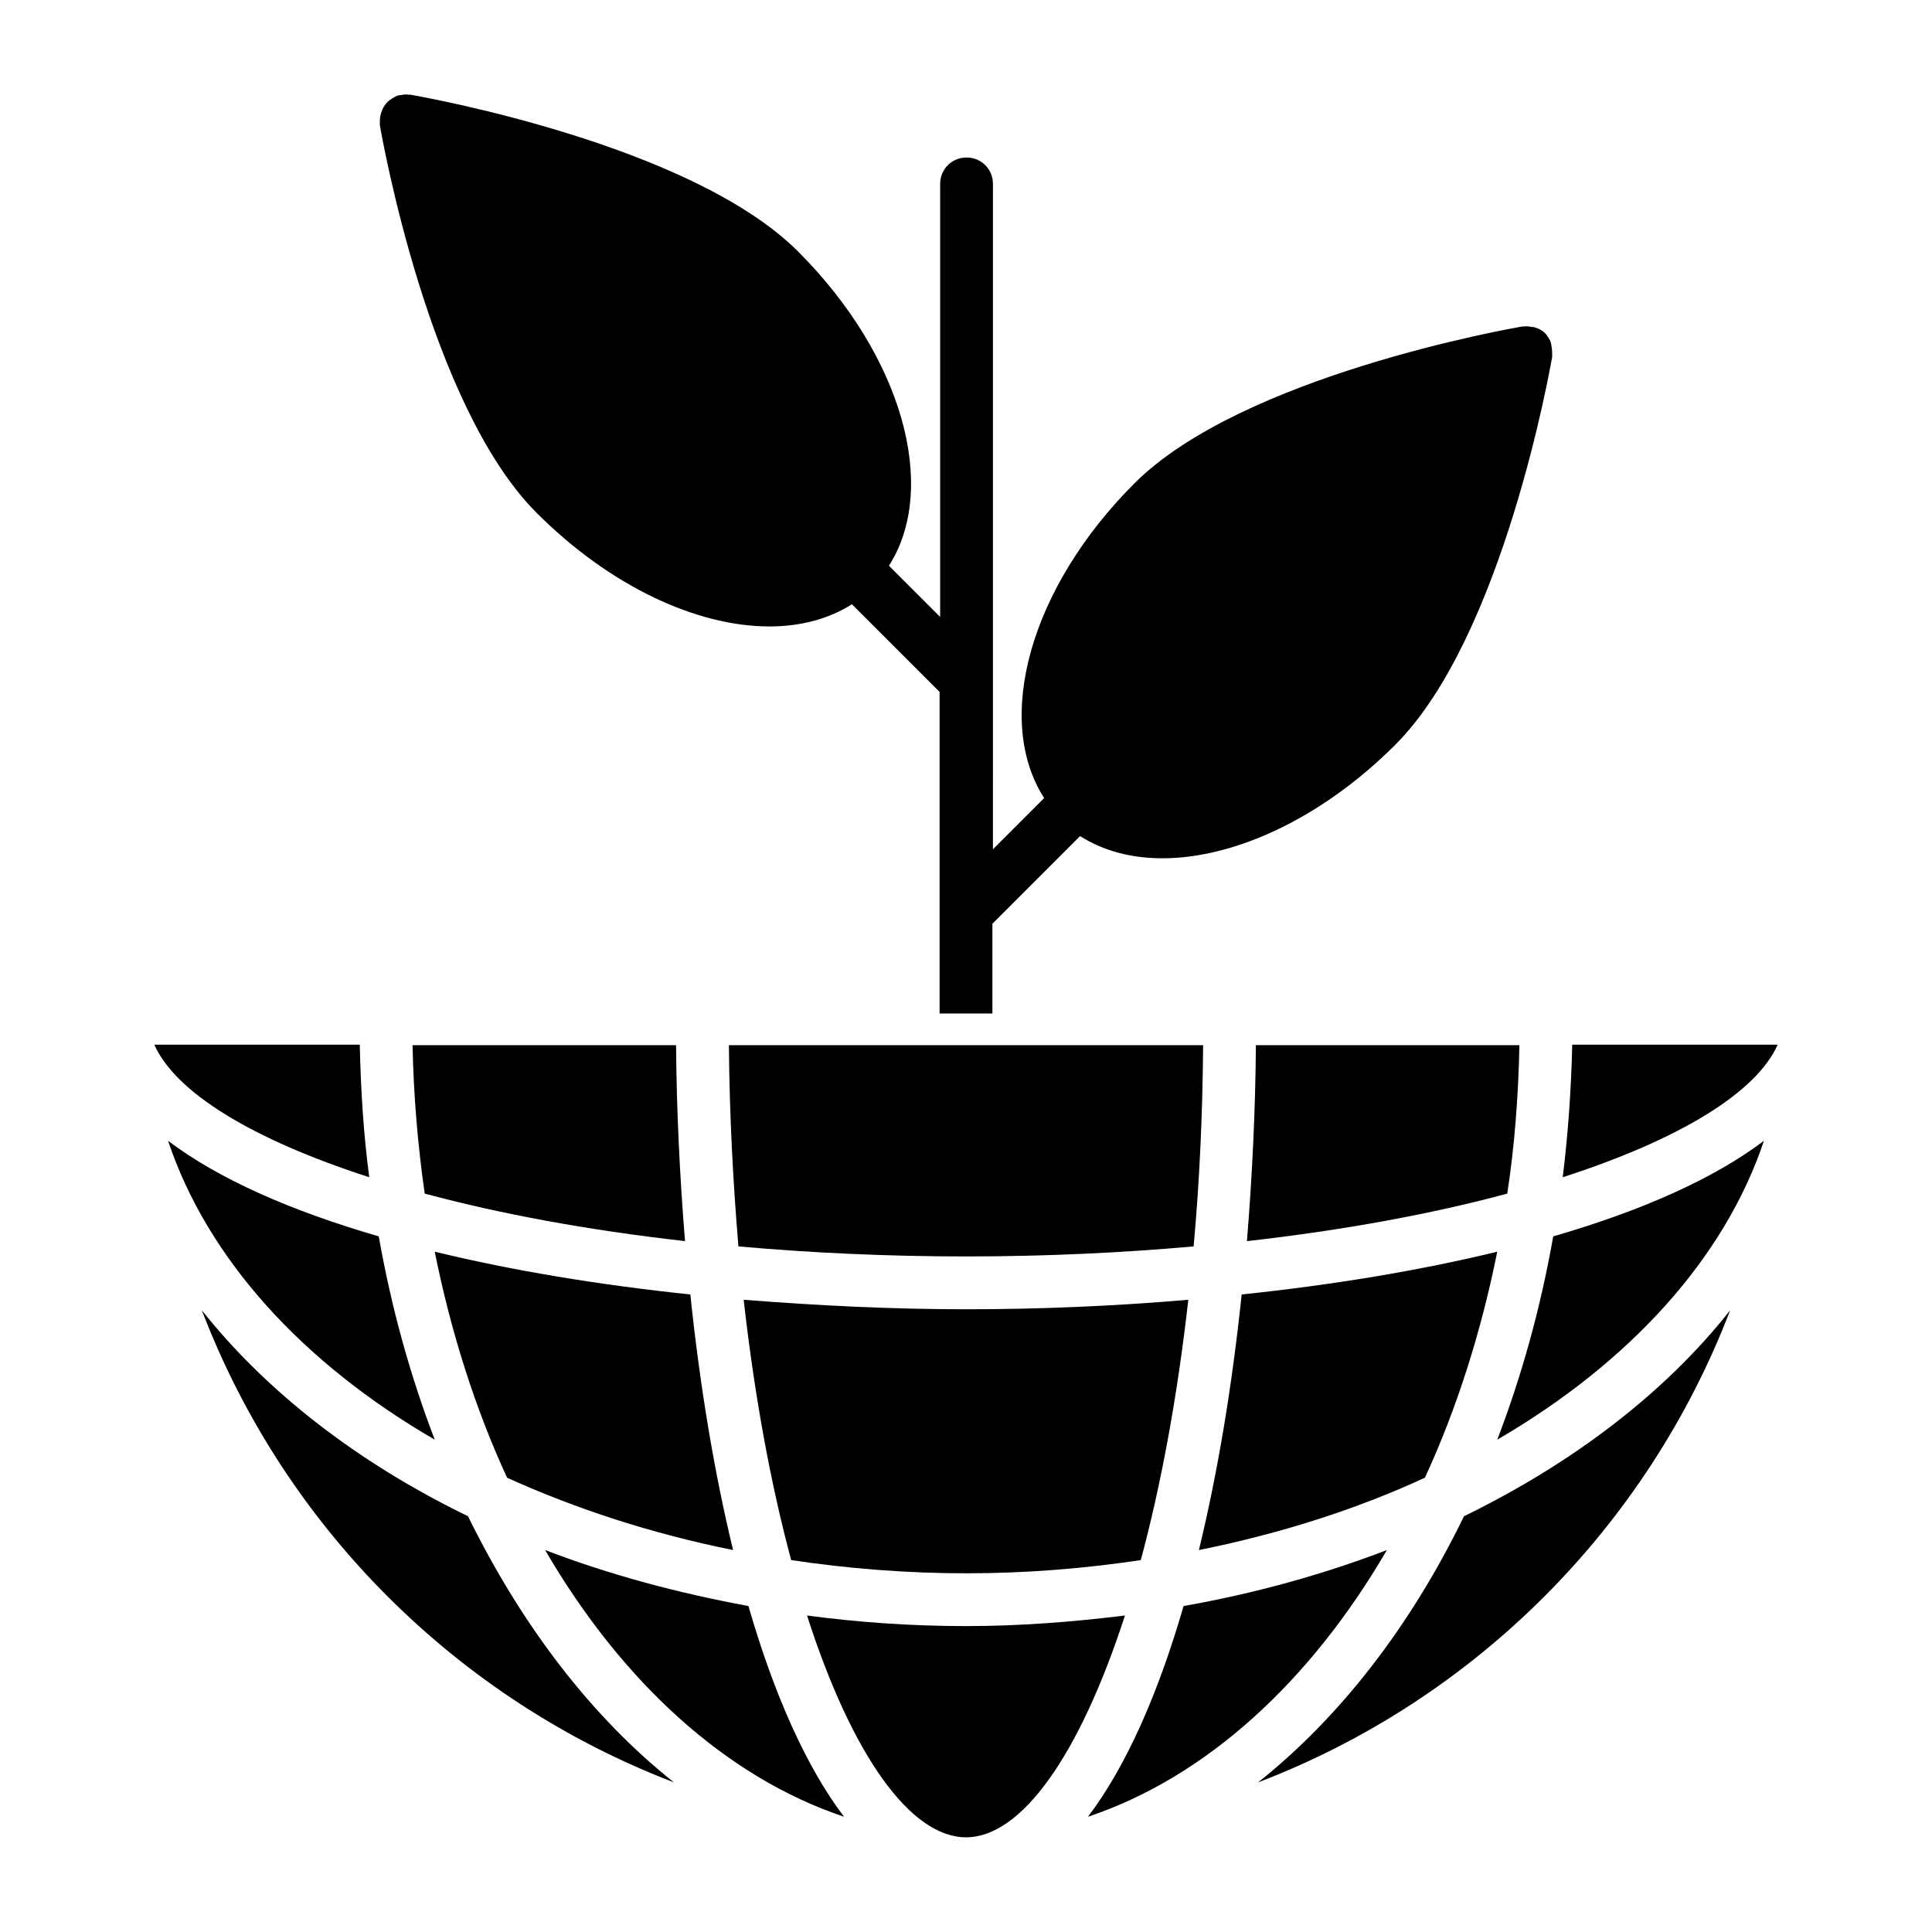
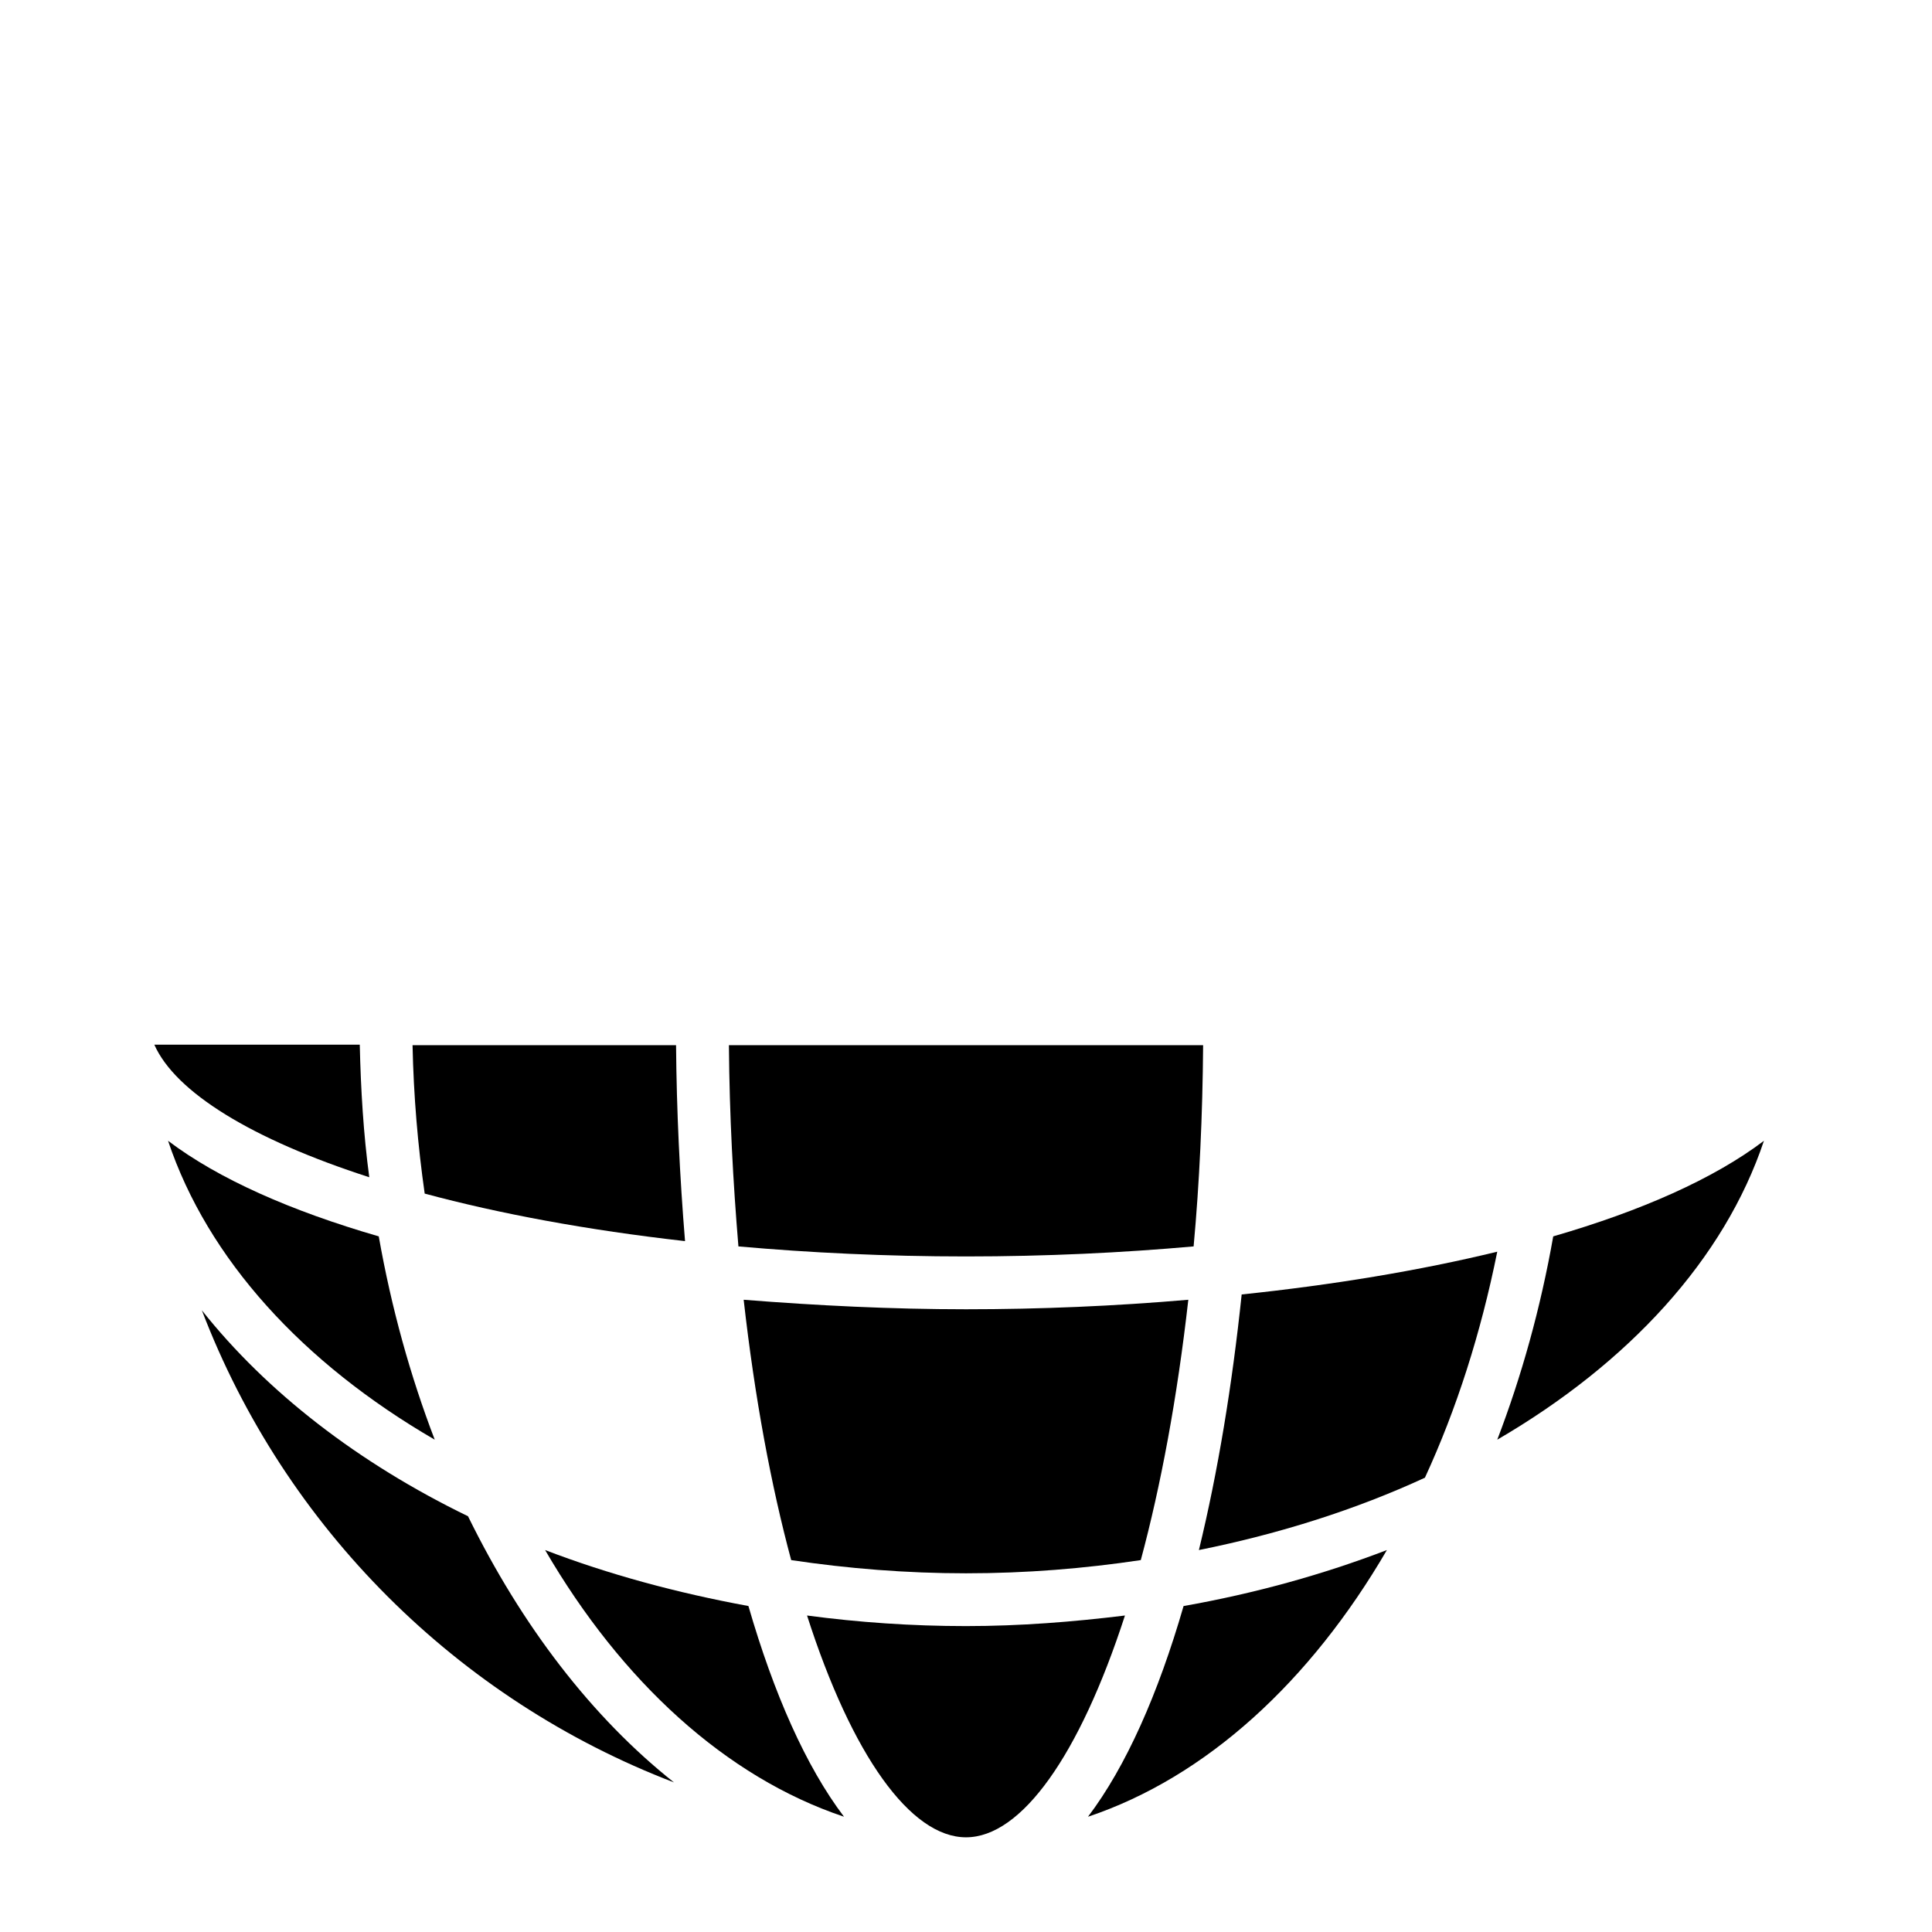
<svg xmlns="http://www.w3.org/2000/svg" fill="#000000" width="800px" height="800px" version="1.1" viewBox="144 144 512 512">
  <g>
-     <path d="m355.5 210.65c-28.551-28.547-99.781-41.004-102.72-41.562h-0.559c-0.699-0.141-1.398 0-2.098 0.141-0.281 0-0.559 0-0.84 0.141-0.98 0.418-1.82 0.977-2.66 1.68-0.699 0.836-1.262 1.676-1.539 2.656-0.141 0.281-0.141 0.562-0.281 0.98-0.141 0.699-0.141 1.258-0.141 1.961v0.559c0.559 3.078 13.016 74.172 41.562 102.72 19.594 19.594 42.543 30.09 61.715 30.09 8.117 0 15.676-1.961 21.832-5.879l23.23 23.23v85.227h13.996v-23.789l23.23-23.23c6.156 3.918 13.574 5.879 21.832 5.879 19.172 0 42.266-10.637 61.715-30.09 28.551-28.551 41.004-99.781 41.562-102.72v-0.559c0-0.699 0-1.398-0.141-2.098 0-0.281-0.141-0.559-0.141-0.98-0.281-0.98-0.84-1.82-1.539-2.66-0.84-0.84-1.68-1.258-2.66-1.539-0.281-0.141-0.559-0.141-0.84-0.141-0.699-0.141-1.398-0.281-2.098-0.141h-0.559c-3.078 0.559-74.172 13.016-102.72 41.562-27.848 27.848-37.227 62.695-23.93 83.41l-13.574 13.574 0.008-176.33c0-3.918-3.078-6.996-6.996-6.996s-6.996 3.078-6.996 6.996v114.76l-13.574-13.574c13.152-20.574 3.773-55.422-24.074-83.273z" />
    <path d="m511.54 554.78c-16.793 6.438-34.848 11.477-53.879 14.836-6.719 23.23-15.254 42.543-25.332 55.84 31.352-10.5 58.918-35.832 79.211-70.676z" />
    <path d="m241.86 455.98c-1.539-11.477-2.238-23.09-2.519-35.125h-54.441c5.598 12.594 25.75 25.051 56.961 35.125z" />
-     <path d="m558.14 455.98c31.207-10.078 51.359-22.531 56.957-35.125h-54.438c-0.281 12.035-1.121 23.789-2.519 35.125z" />
    <path d="m400 574.93c-14.414 0-28.41-0.98-42.125-2.801 11.895 37.086 27.43 58.777 42.125 58.777s30.09-21.691 42.125-58.777c-13.719 1.68-27.711 2.801-42.125 2.801z" />
    <path d="m540.79 525.53c34.848-20.293 60.176-47.863 70.672-79.211-13.297 10.078-32.609 18.613-55.84 25.332-3.356 19.031-8.395 37.086-14.832 53.879z" />
-     <path d="m531.97 545.82c-14.133 29.109-32.887 53.32-54.578 70.535 57.52-21.973 103.14-67.734 125.11-125.11-17.215 21.828-41.566 40.441-70.535 54.578z" />
+     <path d="m531.97 545.82z" />
    <path d="m268.03 545.82c-29.109-14.133-53.32-32.887-70.535-54.578 21.973 57.52 67.734 103.14 125.11 125.11-21.691-17.215-40.301-41.426-54.578-70.535z" />
-     <path d="m546.66 420.99h-69.832c-0.141 17.352-0.98 34.848-2.379 51.922 26.031-2.938 49.262-7.277 68.992-12.594 1.957-12.738 2.938-25.895 3.219-39.328z" />
    <path d="m540.79 475.71c-20.711 5.039-43.664 8.816-67.734 11.336-2.519 24.07-6.297 47.023-11.336 67.734 21.551-4.34 41.703-10.777 59.898-19.172 8.395-18.195 14.832-38.348 19.172-59.898z" />
    <path d="m288.46 554.78c20.293 34.848 47.863 60.176 79.211 70.672-10.078-13.297-18.613-32.609-25.332-55.84-19.031-3.496-37.086-8.395-53.879-14.832z" />
    <path d="m259.21 525.53c-6.438-16.793-11.477-34.848-14.836-53.879-23.23-6.719-42.543-15.254-55.84-25.332 10.5 31.348 35.691 58.918 70.676 79.211z" />
    <path d="m462.84 420.99h-125.67c0.141 18.754 1.121 36.527 2.519 53.32 18.895 1.68 39.047 2.66 60.316 2.66 21.273 0 41.426-0.98 60.316-2.66 1.539-16.797 2.379-34.707 2.519-53.32z" />
    <path d="m341.08 488.45c2.938 26.031 7.277 49.262 12.594 68.992 14.973 2.238 30.508 3.5 46.324 3.5 15.953 0 31.348-1.258 46.324-3.5 5.316-19.734 9.656-42.965 12.594-68.992-19.453 1.68-39.184 2.519-58.918 2.519s-39.465-0.98-58.918-2.519z" />
-     <path d="m338.28 554.78c-5.039-20.711-8.816-43.664-11.336-67.734-24.07-2.519-47.023-6.297-67.734-11.336 4.34 21.551 10.777 41.703 19.172 59.898 18.195 8.254 38.348 14.832 59.898 19.172z" />
    <path d="m253.33 420.99c0.281 13.434 1.398 26.59 3.219 39.324 19.734 5.316 42.965 9.656 68.992 12.594-1.398-17.074-2.238-34.566-2.379-51.922z" />
  </g>
</svg>